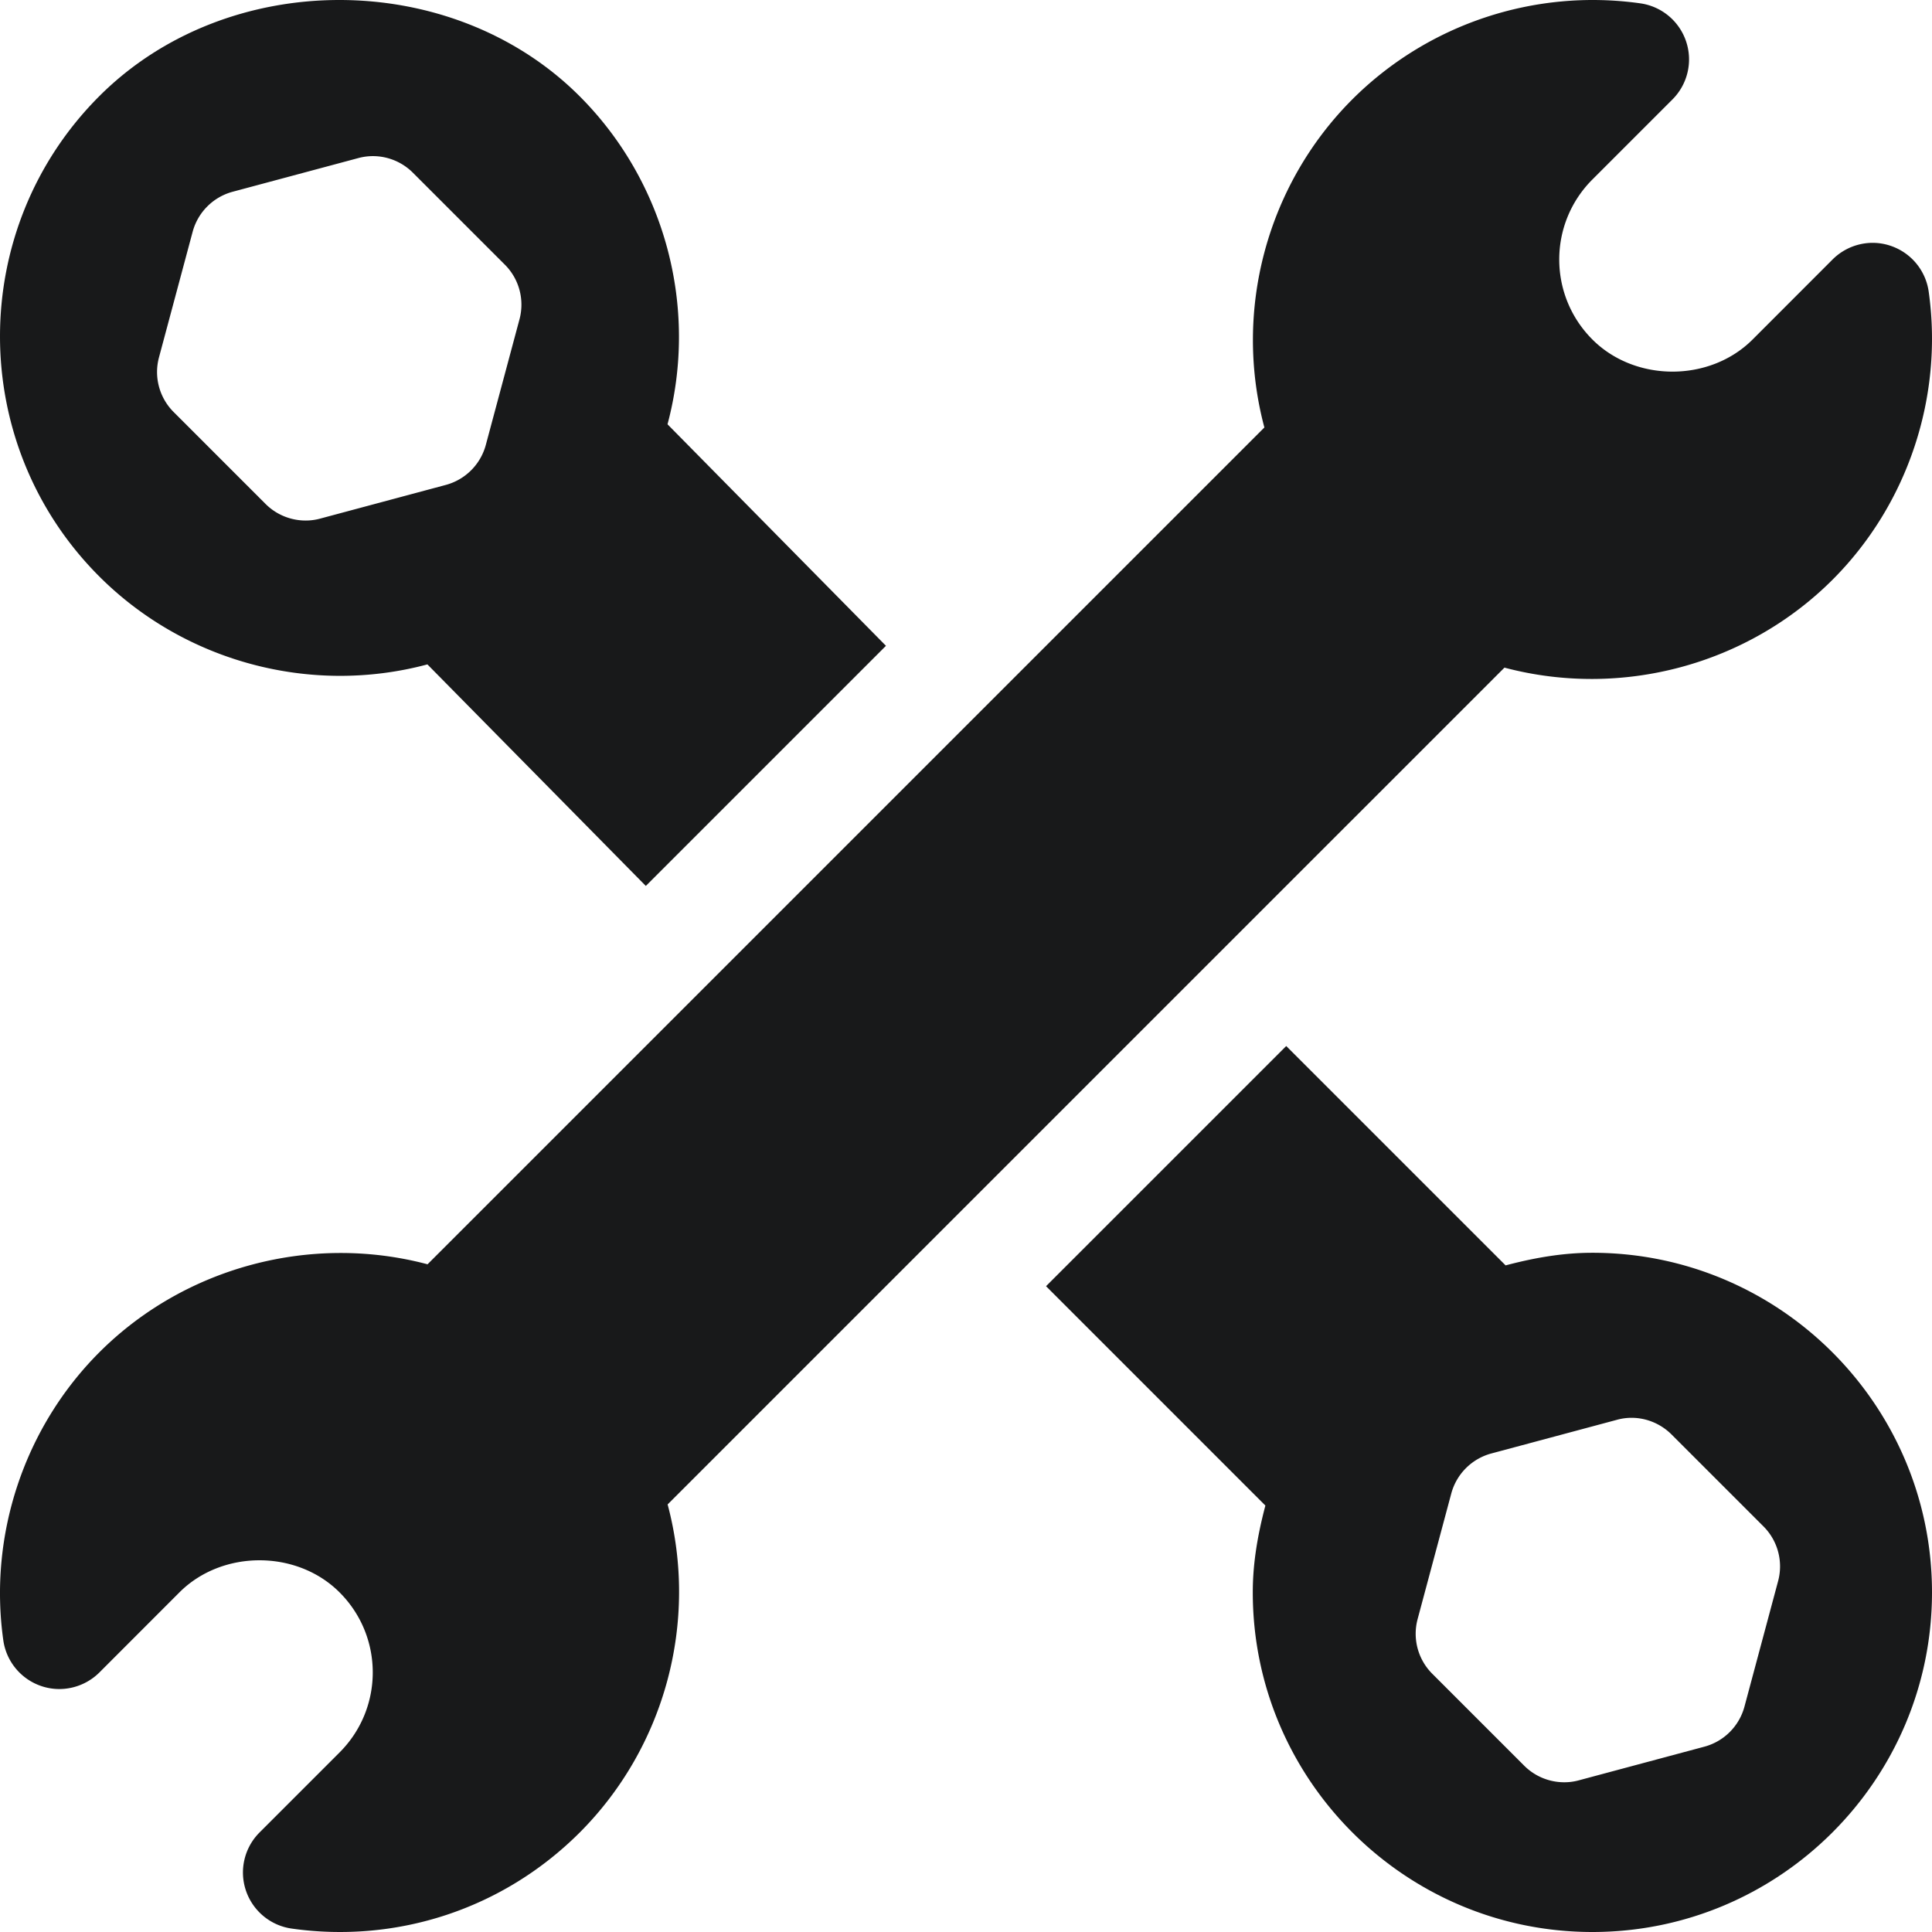
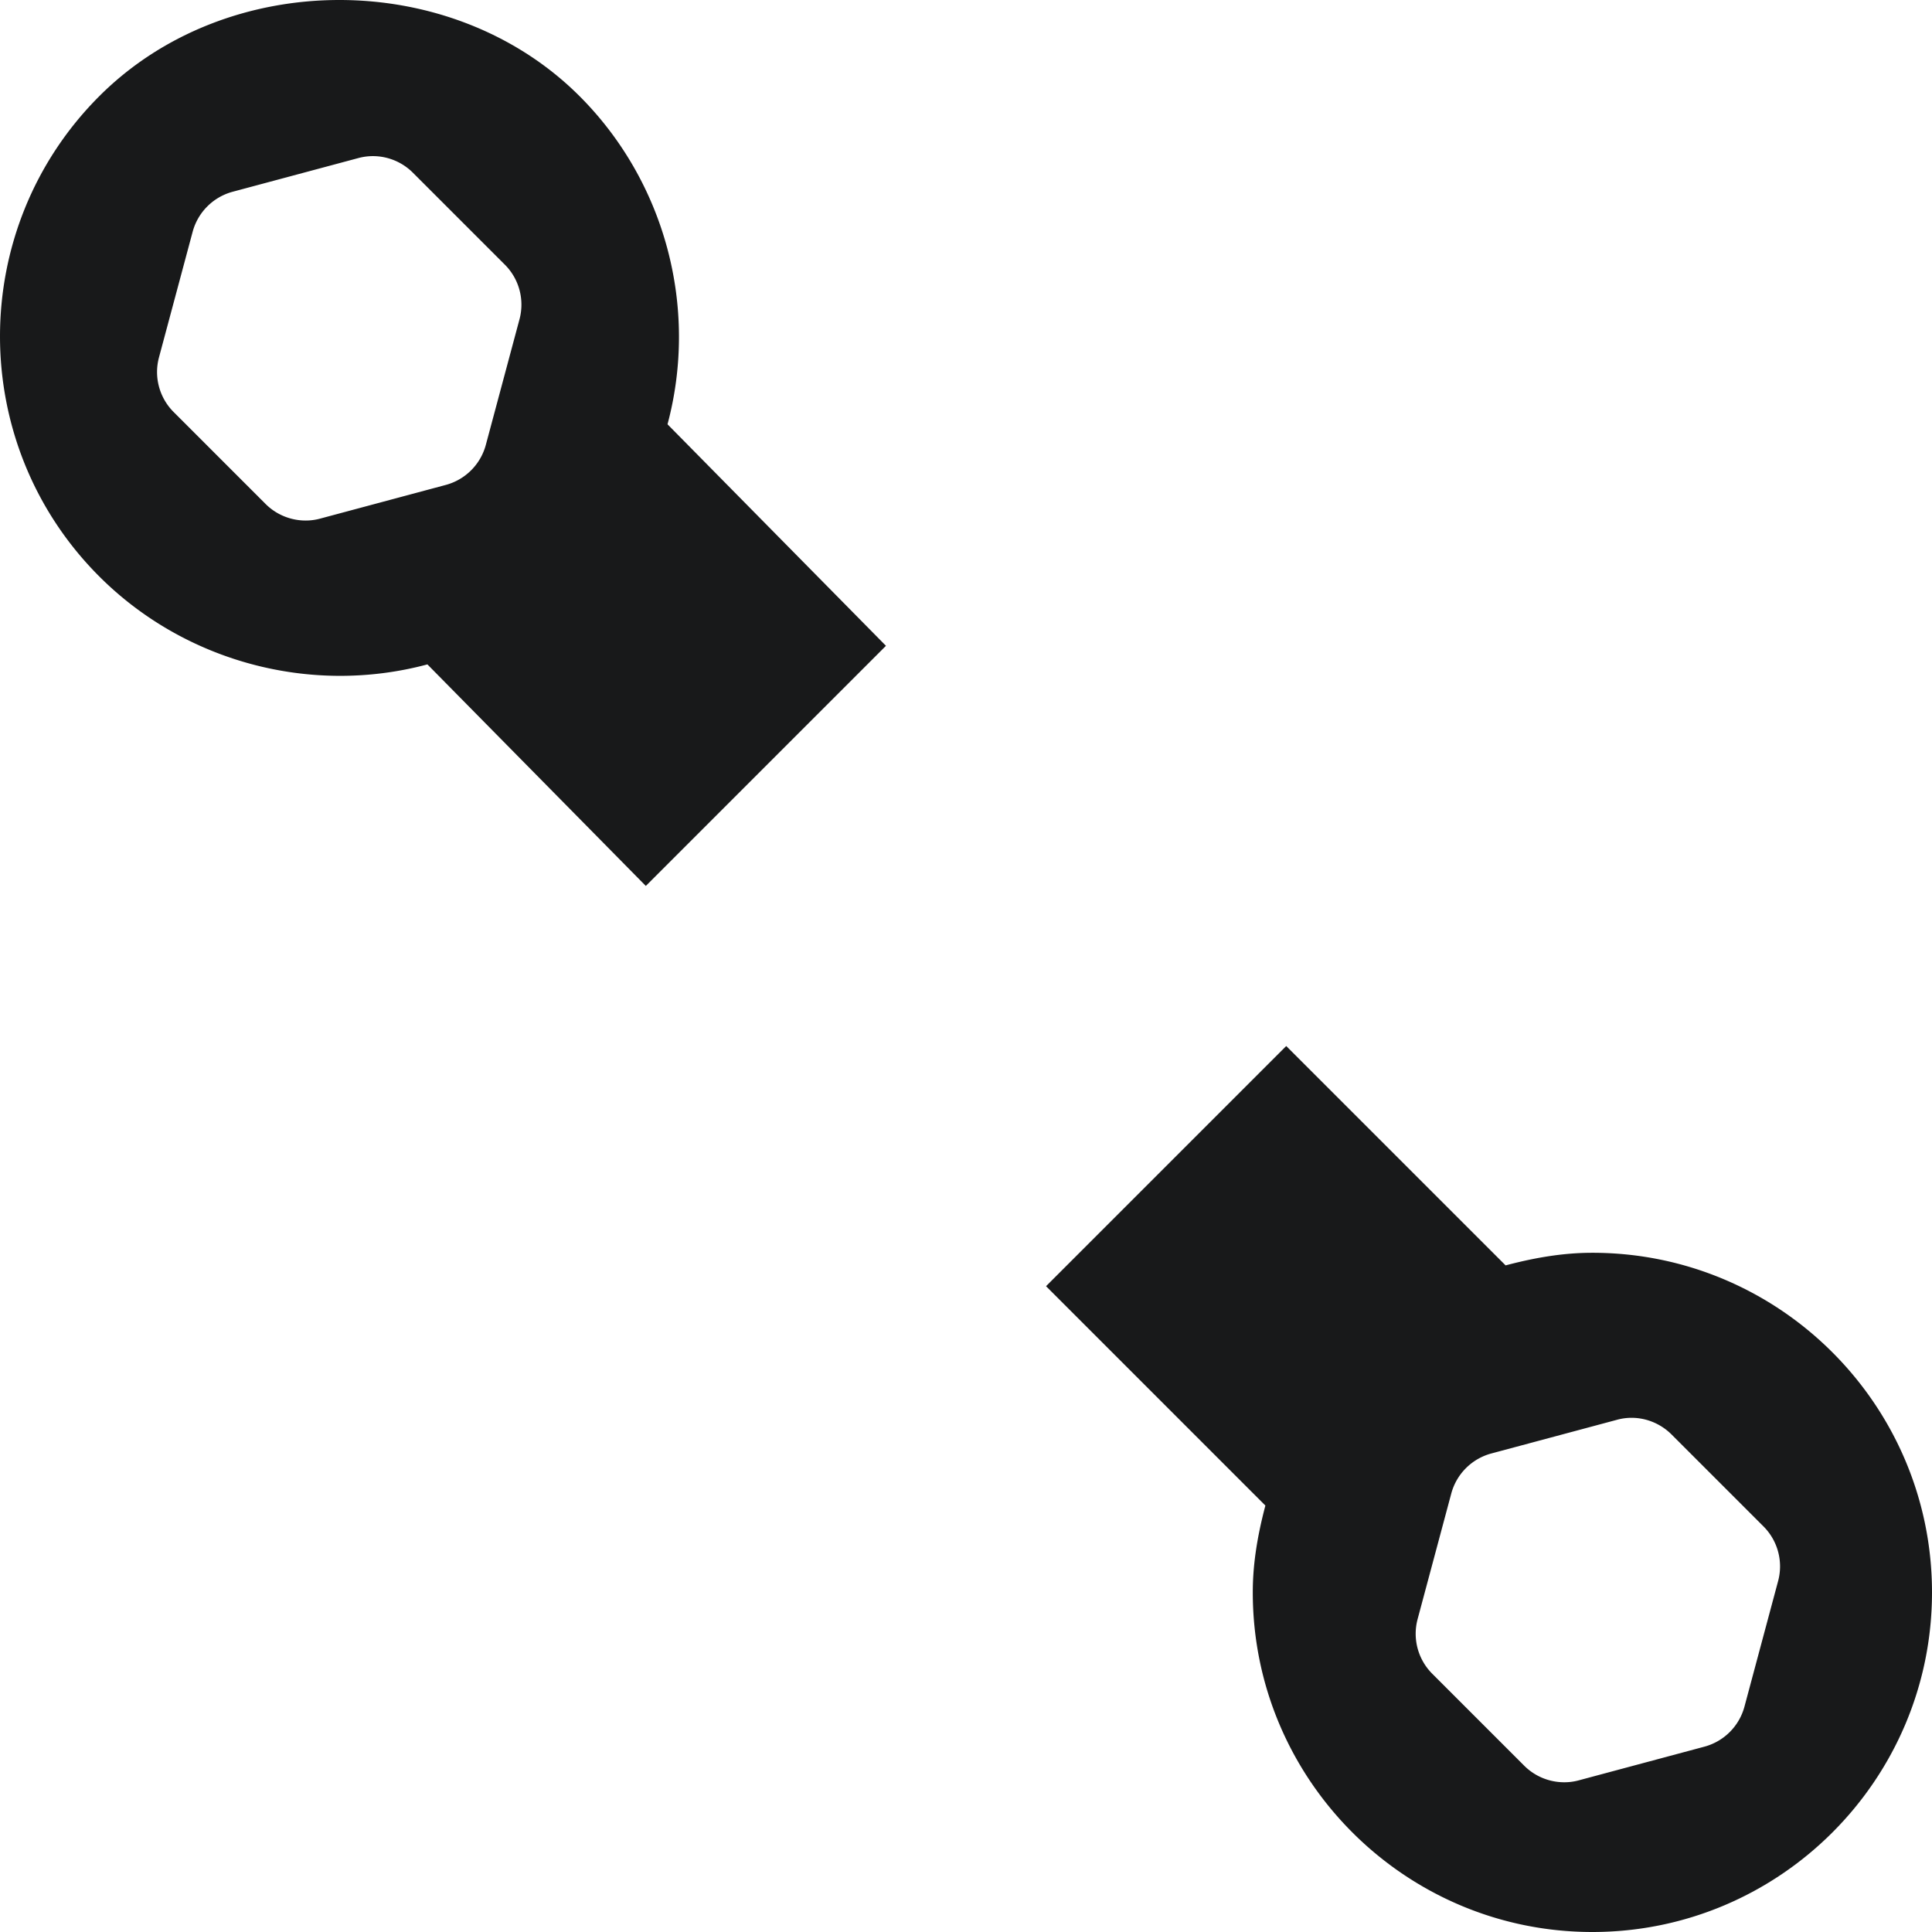
<svg xmlns="http://www.w3.org/2000/svg" version="1.1" width="512" height="512" x="0" y="0" viewBox="0 0 512 512" style="enable-background:new 0 0 512 512" xml:space="preserve" class="">
  <g>
-     <path d="M511.119 77.251a15.018 15.018 0 0 0-10.107-12.114c-5.361-1.816-11.323-.396-15.352 3.618l-21.211 21.226c-11.338 11.338-31.099 11.338-42.437 0-11.732-11.732-11.726-30.698 0-42.422l21.211-21.211a14.995 14.995 0 0 0 3.618-15.352A15.016 15.016 0 0 0 434.727.889c-27.993-3.955-56.323 5.449-76.348 25.444-22.646 22.661-31.582 55.972-23.306 86.953l-221.78 221.772-.015-.015c-30.864-8.188-64.365.747-86.938 23.32C6.447 378.256-3.074 406.806.881 434.725a15.018 15.018 0 0 0 10.107 12.114c5.347 1.802 11.323.396 15.352-3.618l21.211-21.226c11.338-11.338 31.099-11.338 42.437 0 11.732 11.73 11.726 30.696 0 42.422l-21.211 21.211c-4.014 4.014-5.42 9.961-3.618 15.352s6.489 9.302 12.114 10.107c27.92 3.973 56.014-5.129 76.348-25.444 22.646-22.661 31.582-55.972 23.306-86.953l221.78-221.772.015.015c31.025 8.218 64.365-.747 86.938-23.32 19.893-19.893 29.414-48.442 25.459-76.362z" fill="#18191a" opacity="1" data-original="#000000" class="" />
    <path d="M422 332c-7.104 0-14.414 1.069-22.998 3.34l-58.138-58.131-63.653 63.646 58.129 58.133C333.069 407.586 332 414.896 332 422c0 49.629 40.371 90 90 90s90-40.371 90-90-40.371-90-90-90zm49.219 86.997-8.921 33.281a15.031 15.031 0 0 1-10.605 10.605l-33.281 8.921c-4.889 1.348-10.538.068-14.487-3.882l-24.36-24.36a14.983 14.983 0 0 1-3.882-14.487l8.921-33.281a15.031 15.031 0 0 1 10.605-10.605l33.281-8.921c5.142-1.436 10.679.088 14.487 3.882l24.36 24.36a14.983 14.983 0 0 1 3.882 14.487zM176.899 112.441c8.276-30.981-.66-64.306-23.306-86.953-33.999-33.984-93.311-33.984-127.28 0-35.083 35.098-35.083 92.197 0 127.28 22.544 22.544 55.928 31.611 86.953 23.306l57.88 58.708 63.642-63.635-57.889-58.706zM137.67 84.624l-8.921 33.281a15.031 15.031 0 0 1-10.605 10.605l-33.281 8.921c-4.889 1.348-10.538.068-14.487-3.882l-24.36-24.36a14.983 14.983 0 0 1-3.882-14.487l8.921-33.281A15.031 15.031 0 0 1 61.66 50.816l33.281-8.921c5.171-1.406 10.693.088 14.487 3.882l24.36 24.36a14.983 14.983 0 0 1 3.882 14.487z" fill="#18191a" opacity="1" data-original="#000000" class="" />
  </g>
</svg>